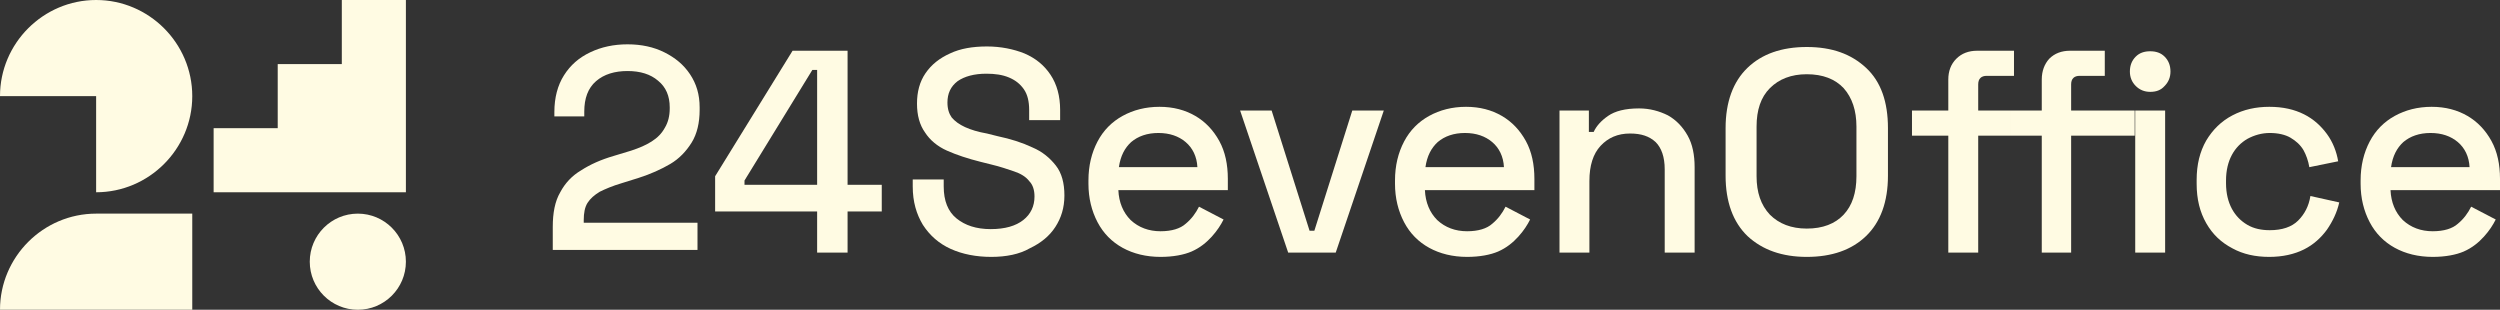
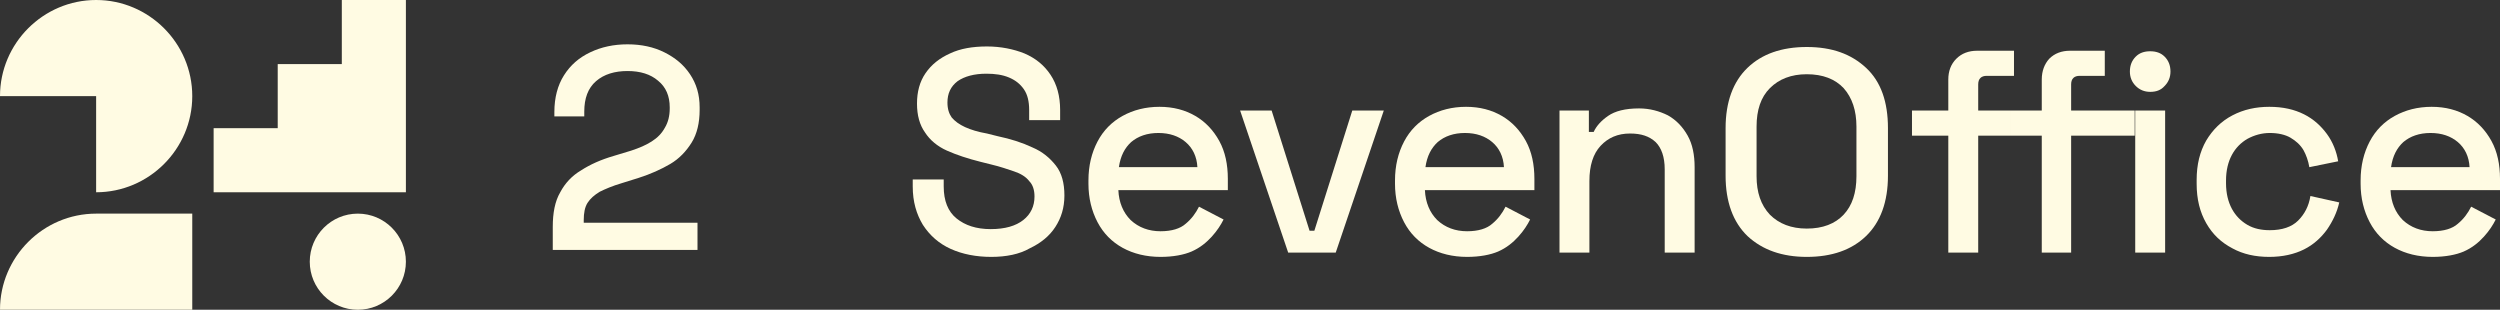
<svg xmlns="http://www.w3.org/2000/svg" id="Layer_1" x="0px" y="0px" viewBox="0 0 468.1 58" style="enable-background:new 0 0 468.1 58;" xml:space="preserve">
  <rect x="0" y="0" width="468.1" height="58" fill="#333333" stroke="none" />
  <style type="text/css">	.st0{fill:#FFFBE3;}</style>
  <path class="st0" d="M0,58c0-9.9,8.1-18,18-18s18,0,18,0v18H0z" />
  <path class="st0" d="M64,0v12H52v12H40v12h36V0H64z" />
  <path class="st0" d="M18,0C8.1,0,0,8.1,0,18h18v18c9.9,0,18-8.1,18-18S27.9,0,18,0z" />
  <path class="st0" d="M67,58c4.97,0,9-4.03,9-9c0-4.97-4.03-9-9-9c-4.97,0-9,4.03-9,9C58,53.97,62.03,58,67,58z" />
  <path class="st0" d="M103.5,46.8v-4.3c0-2.6,0.4-4.8,1.4-6.5c0.9-1.7,2.2-3.1,3.9-4.1c1.7-1.1,3.7-2,6.1-2.7l3.3-1 c1.5-0.5,2.7-1,3.8-1.7c1.1-0.7,1.9-1.5,2.5-2.6c0.6-1,0.9-2.2,0.9-3.6v-0.2c0-2.1-0.7-3.8-2.2-5c-1.4-1.2-3.3-1.8-5.7-1.8 s-4.4,0.6-5.9,1.9c-1.5,1.3-2.2,3.2-2.2,5.7v0.9h-5.6V21c0-2.7,0.6-5,1.8-6.9c1.2-1.9,2.8-3.3,4.9-4.3s4.4-1.5,7-1.5 s4.9,0.5,6.9,1.5s3.6,2.3,4.8,4.1s1.8,3.8,1.8,6.2v0.5c0,2.4-0.5,4.5-1.5,6.1s-2.3,3-4,4s-3.7,1.9-5.9,2.6l-3.2,1 c-1.7,0.5-3.1,1.1-4.1,1.6c-1,0.6-1.8,1.3-2.3,2.1c-0.5,0.8-0.7,1.9-0.7,3.2v0.5h21.3v5.1H103.5z" />
-   <path class="st0" d="M153,47.3v-7.7h-19.1V33l14.5-23.5h10.3v25.1h6.4v5h-6.4v7.7H153z M139.4,34.6H153V13.1h-0.9l-12.7,20.7V34.6z" />
  <path class="st0" d="M185.6,48.1c-2.8,0-5.4-0.5-7.6-1.5s-3.9-2.5-5.2-4.5c-1.2-2-1.9-4.3-1.9-7.2v-1.3h5.8v1.3c0,2.7,0.8,4.7,2.4,6 c1.6,1.3,3.7,2,6.4,2s4.7-0.6,6.1-1.7c1.4-1.1,2.1-2.6,2.1-4.4c0-1.2-0.3-2.2-1-2.9c-0.6-0.8-1.6-1.4-2.8-1.8 c-1.2-0.4-2.6-0.9-4.3-1.3l-2-0.5c-2.4-0.6-4.5-1.3-6.3-2.1c-1.8-0.8-3.2-2-4.1-3.4c-1-1.4-1.5-3.2-1.5-5.4s0.5-4.1,1.6-5.7 c1.1-1.6,2.6-2.8,4.6-3.7c1.9-0.9,4.2-1.3,6.9-1.3c2.6,0,5,0.5,7,1.3c2.1,0.9,3.7,2.2,4.9,4c1.2,1.8,1.8,4,1.8,6.6v1.9h-5.8v-1.9 c0-1.6-0.3-2.9-1-3.9s-1.6-1.7-2.8-2.2c-1.2-0.5-2.6-0.7-4.2-0.7c-2.3,0-4.1,0.5-5.4,1.4c-1.3,1-1.9,2.3-1.9,4 c0,1.2,0.3,2.1,0.8,2.8c0.6,0.7,1.4,1.3,2.5,1.8c1.1,0.5,2.4,0.9,4.1,1.2l2,0.5c2.4,0.5,4.6,1.2,6.5,2.1c1.9,0.8,3.3,2,4.4,3.4 c1.1,1.4,1.6,3.3,1.6,5.6c0,2.3-0.6,4.2-1.7,5.9c-1.1,1.7-2.7,3-4.8,4C190.9,47.6,188.4,48.1,185.6,48.1z" />
  <path class="st0" d="M217.3,48.1c-2.7,0-5.1-0.6-7.1-1.7s-3.6-2.7-4.7-4.8c-1.1-2.1-1.7-4.5-1.7-7.2v-0.6c0-2.8,0.6-5.2,1.7-7.3 c1.1-2.1,2.7-3.7,4.7-4.8c2-1.1,4.3-1.7,6.9-1.7c2.6,0,4.8,0.6,6.7,1.7c1.9,1.1,3.4,2.7,4.5,4.7s1.6,4.4,1.6,7.1v2.1h-20.5 c0.1,2.3,0.9,4.2,2.3,5.6c1.5,1.4,3.4,2.1,5.6,2.1c2.1,0,3.7-0.5,4.7-1.4c1.1-0.9,1.9-2,2.5-3.2l4.6,2.4c-0.5,1-1.2,2.1-2.2,3.2 c-1,1.1-2.2,2.1-3.8,2.8C221.7,47.7,219.7,48.1,217.3,48.1z M209.5,31.3h14.7c-0.1-2-0.9-3.6-2.2-4.7c-1.3-1.1-3-1.7-5.1-1.7 s-3.8,0.6-5.1,1.7C210.6,27.7,209.8,29.2,209.5,31.3z" />
  <path class="st0" d="M241.2,47.3l-9-26.6h5.9l7.1,22.5h0.9l7.1-22.5h5.9l-9,26.6H241.2L241.2,47.3z" />
  <path class="st0" d="M274.7,48.1c-2.7,0-5.1-0.6-7.1-1.7s-3.6-2.7-4.7-4.8c-1.1-2.1-1.7-4.5-1.7-7.2v-0.6c0-2.8,0.6-5.2,1.7-7.3 c1.1-2.1,2.7-3.7,4.7-4.8c2-1.1,4.3-1.7,6.9-1.7s4.8,0.6,6.7,1.7c1.9,1.1,3.4,2.7,4.5,4.7s1.6,4.4,1.6,7.1v2.1h-20.5 c0.1,2.3,0.9,4.2,2.3,5.6c1.5,1.4,3.4,2.1,5.6,2.1c2.1,0,3.7-0.5,4.7-1.4c1.1-0.9,1.9-2,2.5-3.2l4.6,2.4c-0.5,1-1.2,2.1-2.2,3.2 c-1,1.1-2.2,2.1-3.8,2.8C279.1,47.7,277.1,48.1,274.7,48.1z M266.9,31.3h14.7c-0.1-2-0.9-3.6-2.2-4.7c-1.3-1.1-3-1.7-5.1-1.7 c-2.1,0-3.8,0.6-5.1,1.7C268,27.7,267.2,29.2,266.9,31.3z" />
  <path class="st0" d="M292,47.3V20.7h5.5v4h0.9c0.5-1.1,1.4-2.1,2.7-3c1.3-0.9,3.2-1.4,5.8-1.4c2,0,3.8,0.5,5.4,1.3 c1.6,0.9,2.8,2.2,3.7,3.8c0.9,1.6,1.3,3.6,1.3,5.9v16h-5.6V31.7c0-2.3-0.6-4-1.7-5.1c-1.2-1.1-2.7-1.6-4.8-1.6 c-2.3,0-4.1,0.8-5.5,2.3c-1.4,1.5-2.1,3.7-2.1,6.6v13.4H292z" />
  <path class="st0" d="M338.3,48.1c-4.6,0-8.3-1.3-11.1-3.9c-2.7-2.6-4.1-6.4-4.1-11.3V24c0-4.9,1.4-8.7,4.1-11.3 c2.7-2.6,6.4-3.9,11.1-3.9s8.3,1.3,11.1,3.9c2.8,2.6,4.1,6.4,4.1,11.3v8.9c0,4.9-1.4,8.7-4.1,11.3C346.7,46.8,343,48.1,338.3,48.1z  M338.3,42.8c3,0,5.3-0.9,6.9-2.6c1.6-1.7,2.4-4.1,2.4-7.2v-9.3c0-3-0.8-5.4-2.4-7.2c-1.6-1.7-3.9-2.6-6.9-2.6 c-2.9,0-5.2,0.9-6.9,2.6c-1.7,1.7-2.5,4.1-2.5,7.2V33c0,3,0.8,5.4,2.5,7.2C333.1,41.9,335.4,42.8,338.3,42.8z" />
  <path class="st0" d="M364.8,47.3V25.4H358v-4.7h6.8v-5.8c0-1.6,0.5-2.9,1.5-3.9s2.3-1.5,3.9-1.5h6.9v4.7H372c-1,0-1.6,0.5-1.6,1.6 v4.9h6v4.7h-6v21.9H364.8L364.8,47.3z M382.3,47.3V25.4h-5.9v-4.7h5.9v-5.8c0-1.6,0.5-2.9,1.4-3.9c1-1,2.3-1.5,3.9-1.5h6.5v4.7h-4.7 c-1,0-1.6,0.5-1.6,1.6v4.9h11.9v4.7h-11.9v21.9H382.3L382.3,47.3z M402.6,17.2c-1.1,0-2-0.4-2.7-1.1c-0.7-0.7-1.1-1.6-1.1-2.7 c0-1.2,0.4-2.1,1.1-2.8c0.7-0.7,1.6-1,2.7-1s2,0.3,2.7,1c0.7,0.7,1.1,1.6,1.1,2.8c0,1.1-0.4,2-1.1,2.7 C404.6,16.9,403.7,17.2,402.6,17.2z M399.8,47.3V20.7h5.6v26.6H399.8L399.8,47.3z" />
  <path class="st0" d="M424.9,48.1c-2.6,0-4.9-0.5-6.9-1.6c-2.1-1.1-3.7-2.6-4.9-4.7c-1.2-2.1-1.8-4.5-1.8-7.4v-0.7 c0-2.9,0.6-5.3,1.8-7.4c1.2-2,2.8-3.6,4.9-4.7c2.1-1.1,4.4-1.6,6.9-1.6c2.6,0,4.7,0.5,6.5,1.4c1.8,0.9,3.2,2.2,4.3,3.7 c1.1,1.5,1.8,3.3,2.1,5.1l-5.4,1.1c-0.2-1.2-0.6-2.3-1.1-3.2c-0.6-1-1.4-1.7-2.4-2.3c-1-0.6-2.4-0.9-3.9-0.9s-2.9,0.4-4.2,1.1 c-1.2,0.7-2.2,1.7-2.9,3s-1.1,2.9-1.1,4.8v0.5c0,1.9,0.4,3.5,1.1,4.8c0.7,1.3,1.7,2.3,2.9,3c1.2,0.7,2.6,1,4.2,1 c2.3,0,4.1-0.6,5.3-1.8c1.2-1.2,2-2.7,2.3-4.6l5.4,1.2c-0.4,1.8-1.2,3.5-2.3,5.1c-1.1,1.5-2.5,2.8-4.3,3.7 C429.6,47.6,427.4,48.1,424.9,48.1z" />
  <path class="st0" d="M455.5,48.1c-2.7,0-5.1-0.6-7.1-1.7s-3.6-2.7-4.7-4.8c-1.1-2.1-1.7-4.5-1.7-7.2v-0.6c0-2.8,0.6-5.2,1.7-7.3 c1.1-2.1,2.7-3.7,4.7-4.8c2-1.1,4.3-1.7,6.9-1.7c2.6,0,4.8,0.6,6.7,1.7c1.9,1.1,3.4,2.7,4.5,4.7s1.6,4.4,1.6,7.1v2.1h-20.5 c0.1,2.3,0.9,4.2,2.3,5.6c1.5,1.4,3.4,2.1,5.6,2.1c2.1,0,3.7-0.5,4.7-1.4c1.1-0.9,1.9-2,2.5-3.2l4.6,2.4c-0.5,1-1.2,2.1-2.2,3.2 c-1,1.1-2.2,2.1-3.8,2.8C459.9,47.7,457.9,48.1,455.5,48.1z M447.7,31.3h14.7c-0.1-2-0.9-3.6-2.2-4.7c-1.3-1.1-3-1.7-5.1-1.7 s-3.8,0.6-5.1,1.7C448.8,27.7,448,29.2,447.7,31.3z" />
</svg>